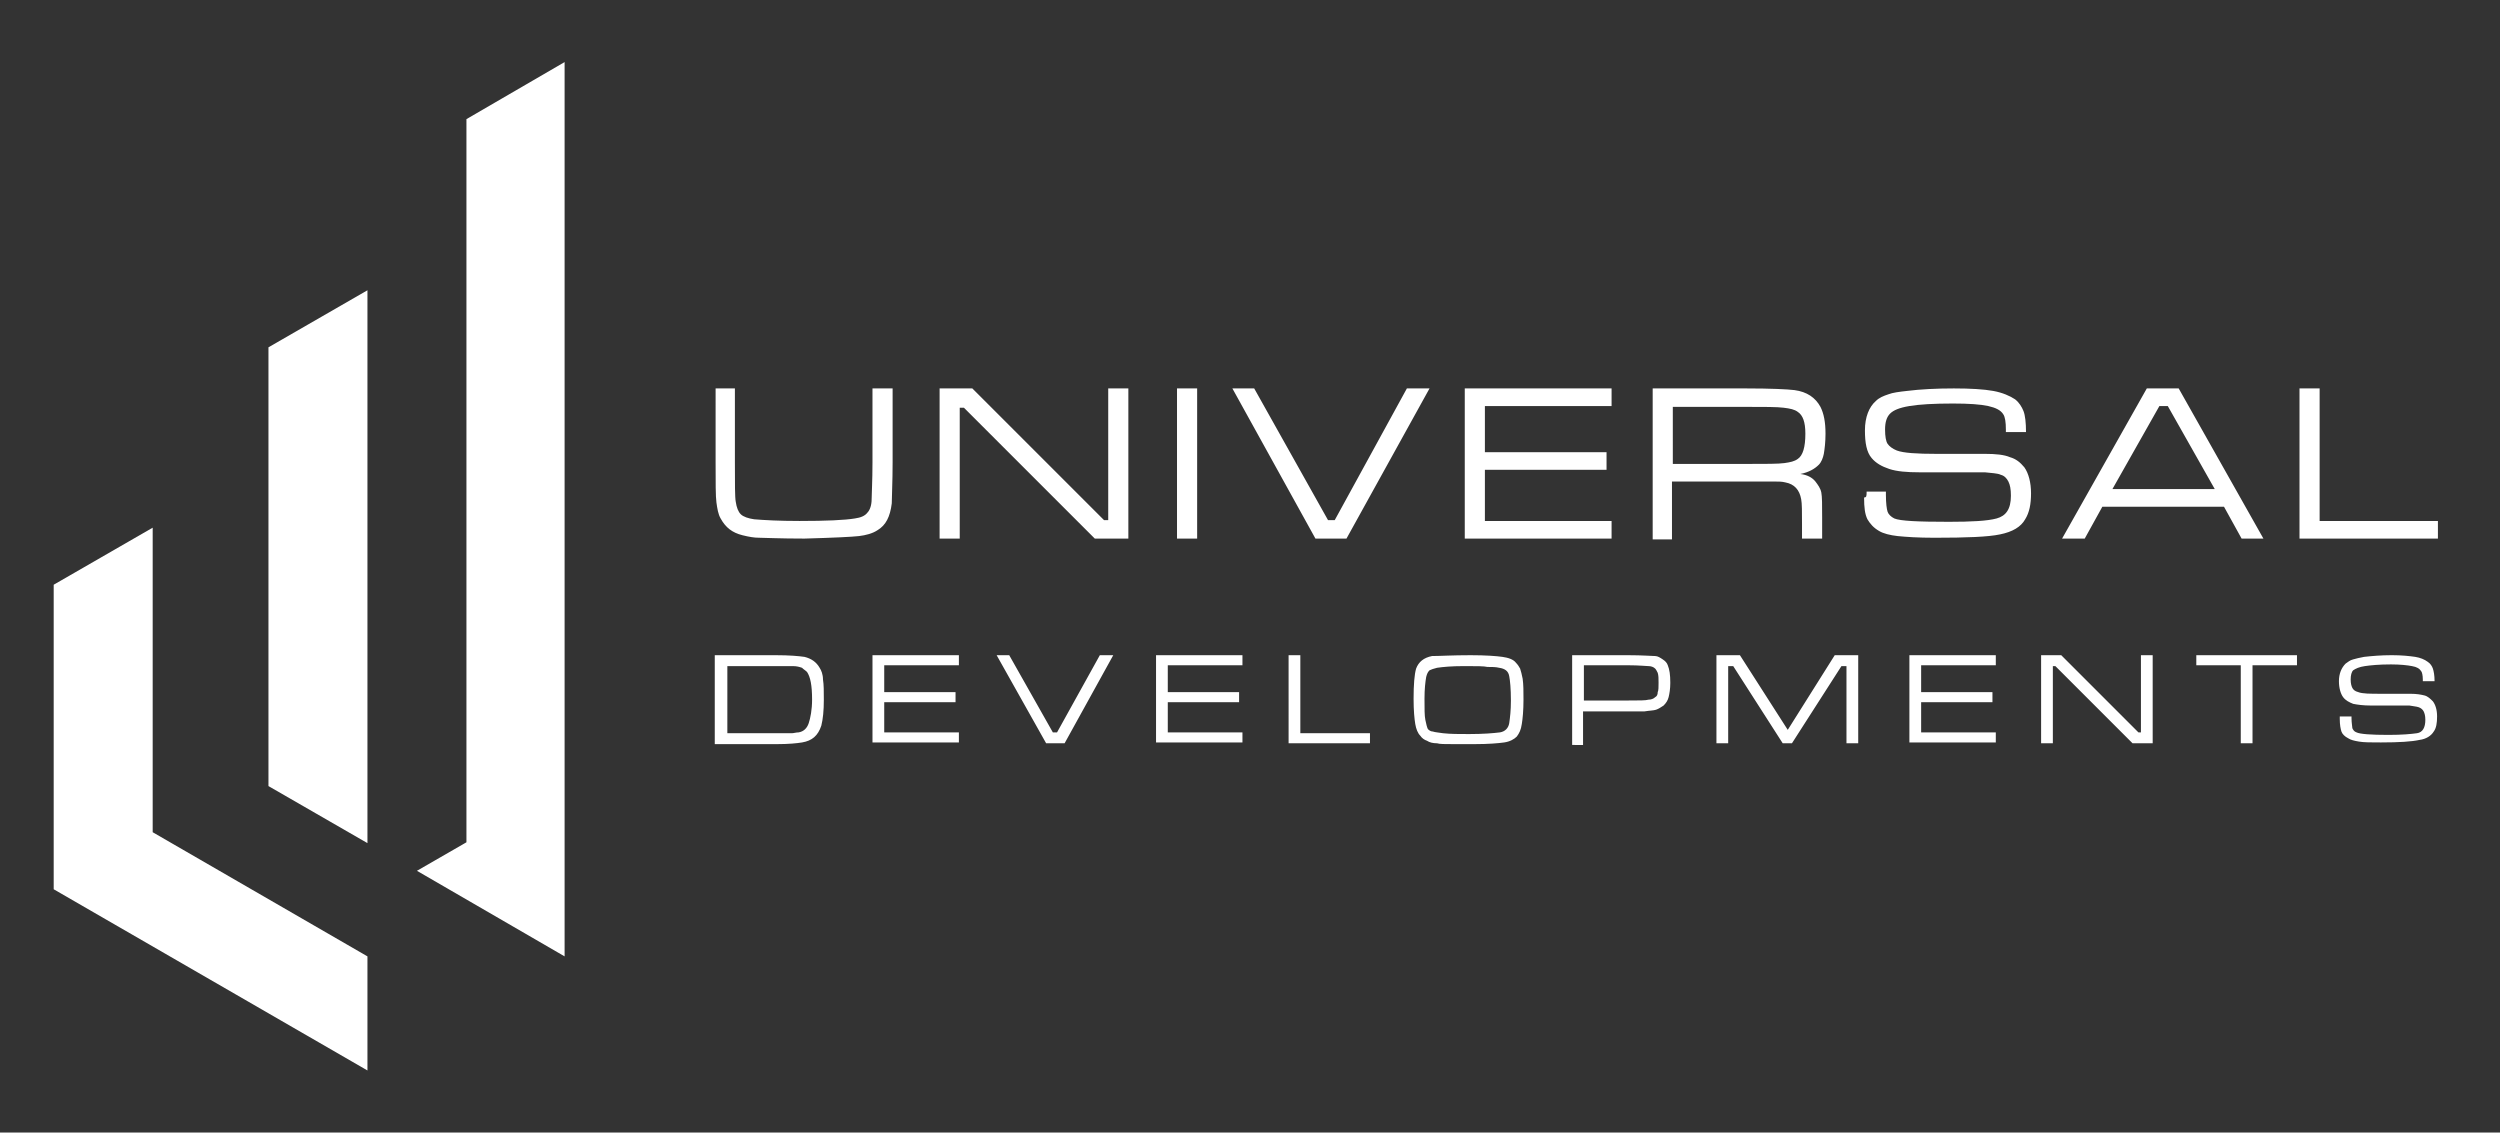
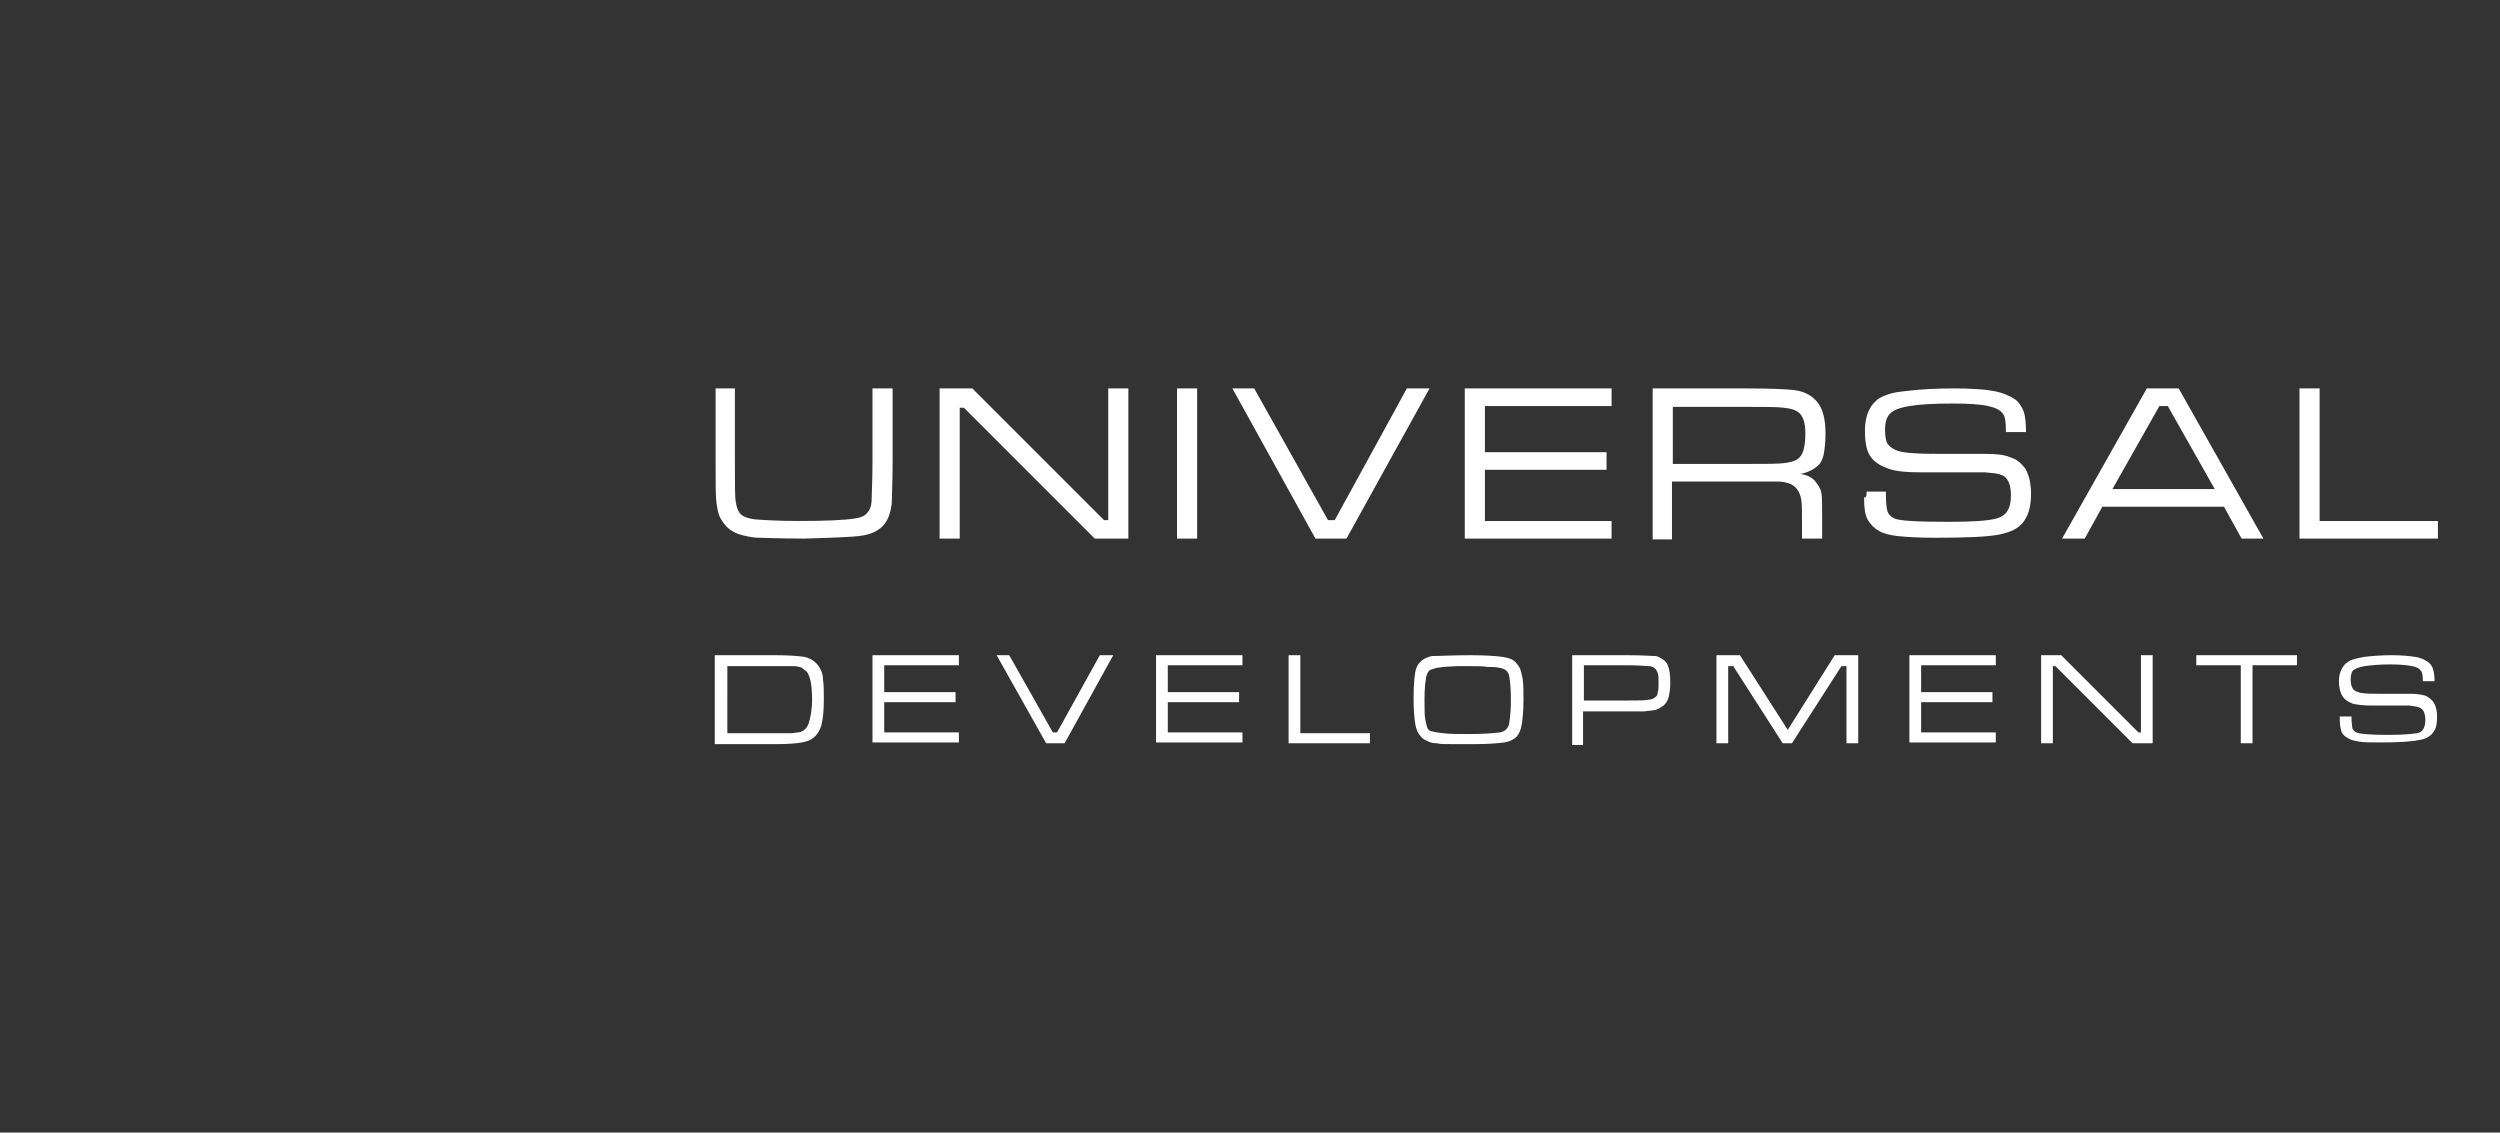
<svg xmlns="http://www.w3.org/2000/svg" version="1.1" id="Layer_1" x="0px" y="0px" viewBox="0 0 298 135" style="enable-background:new 0 0 298 135;" xml:space="preserve">
  <rect x="0" y="0" width="298" height="135" fill="#333333" stroke="none" />
  <style type="text/css">
	.st0{fill-rule:evenodd;clip-rule:evenodd;fill:#FFFFFF;}
</style>
  <g>
-     <path class="st0" d="M6.4,106V69.7l11.8-6.8v36.3L43.8,114v13.6L6.4,106L6.4,106z M67.3,7.4V114l-17.6-10.2l5.9-3.4V14.2L67.3,7.4   L67.3,7.4z M32,41.4v52.3l11.8,6.8V34.6L32,41.4z" />
    <g>
      <path class="st0" d="M85.2,46.3h2.4v8.8c0,2.6,0,4.2,0.1,4.7c0.1,0.7,0.3,1.2,0.6,1.5c0.3,0.3,0.9,0.5,1.6,0.6    c1.2,0.1,3,0.2,5.4,0.2c3.2,0,5.4-0.1,6.6-0.3c0.7-0.1,1.2-0.3,1.5-0.7c0.3-0.3,0.5-0.9,0.5-1.6c0-0.7,0.1-2.1,0.1-4.4v-8.8h2.4    v8.8c0,2.4-0.1,4-0.1,4.9c-0.2,1.6-0.7,2.6-1.7,3.2c-0.6,0.4-1.4,0.6-2.2,0.7c-0.9,0.1-3,0.2-6.5,0.3c-3,0-4.8-0.1-5.4-0.1    c-0.6,0-1.2-0.1-2-0.3c-1.2-0.3-2-0.9-2.6-2c-0.3-0.5-0.4-1.2-0.5-1.9c-0.1-0.7-0.1-2.4-0.1-4.9V46.3L85.2,46.3z M111.9,46.3h4    L131.6,62h0.5V46.3h2.4v17.9h-4l-15.6-15.6h-0.5v15.6h-2.4V46.3L111.9,46.3z M140.3,46.3h2.4v17.9h-2.4V46.3L140.3,46.3z     M146.9,46.3h2.6l8.8,15.7h0.8l8.6-15.7h2.7l-9.9,17.9h-3.7L146.9,46.3L146.9,46.3z M174.6,64.2V46.3h17.5v2.1H177v5.5h14.5V56    H177v6.1h15.1v2.1H174.6L174.6,64.2z M197,64.2V46.3h11.1c3,0,5,0.1,5.8,0.2c1.5,0.2,2.5,0.9,3.1,2c0.4,0.8,0.6,1.8,0.6,3.2    c0,1-0.1,1.8-0.2,2.4c-0.1,0.5-0.3,1-0.6,1.3c-0.5,0.5-1.2,0.9-2.2,1.1c0.8,0.1,1.4,0.4,1.8,0.9c0.3,0.4,0.6,0.8,0.7,1.3    c0.1,0.5,0.1,1.5,0.1,3v2.5h-2.4v-1.7c0-1.5,0-2.5-0.1-3c-0.2-1.1-0.8-1.8-1.9-2c-0.4-0.1-0.8-0.1-1.2-0.1c-0.3,0-1.5,0-3.5,0    h-8.8v6.9H197L197,64.2z M199.4,55.3h8.8c2.3,0,3.8,0,4.5-0.1c0.7-0.1,1.2-0.2,1.6-0.5c0.6-0.4,0.9-1.4,0.9-3    c0-1.4-0.3-2.2-0.9-2.6c-0.4-0.3-0.9-0.4-1.7-0.5c-0.8-0.1-2.3-0.1-4.4-0.1h-8.8V55.3L199.4,55.3z M222.5,58.6h2.3    c0,0.2,0,0.3,0,0.4c0,1,0.1,1.7,0.2,2c0.1,0.3,0.4,0.6,0.8,0.8c0.7,0.3,2.8,0.4,6.5,0.4c2.7,0,4.6-0.1,5.7-0.4    c1.1-0.3,1.7-1.1,1.7-2.7c0-0.8-0.1-1.3-0.3-1.7c-0.2-0.4-0.5-0.7-0.9-0.8c-0.4-0.2-1.1-0.2-1.9-0.3c-0.8,0-3.4,0-7.8,0    c-1.5,0-2.7-0.1-3.6-0.4c-0.9-0.3-1.6-0.7-2.1-1.3c-0.6-0.7-0.8-1.8-0.8-3.3c0-1.6,0.5-2.8,1.3-3.5c0.4-0.4,0.9-0.6,1.5-0.8    c0.5-0.2,1.3-0.3,2.2-0.4c1.6-0.2,3.5-0.3,5.6-0.3c2,0,3.6,0.1,4.7,0.3c1.1,0.2,2,0.6,2.6,1c0.5,0.4,0.8,0.9,1,1.4    c0.2,0.5,0.3,1.4,0.3,2.5h-2.4c0-0.1,0-0.2,0-0.3c0-0.9-0.1-1.5-0.3-1.8c-0.3-0.5-0.9-0.8-1.8-1c-0.9-0.2-2.3-0.3-4.2-0.3    c-2.3,0-4,0.1-5.2,0.3c-1.2,0.2-1.9,0.5-2.3,0.9c-0.4,0.4-0.6,1-0.6,1.9c0,0.8,0.1,1.4,0.3,1.7c0.2,0.3,0.6,0.6,1.1,0.8    c0.8,0.3,2.4,0.4,4.7,0.4c0.8,0,2.7,0,5.8,0c1.3,0,2.3,0.1,3,0.4c0.7,0.2,1.2,0.6,1.7,1.2c0.5,0.7,0.8,1.8,0.8,3.1    c0,1.3-0.2,2.3-0.7,3.1c-0.5,0.9-1.5,1.5-3,1.8c-1.4,0.3-4,0.4-7.8,0.4c-2,0-3.4-0.1-4.4-0.2c-0.9-0.1-1.7-0.3-2.2-0.6    c-0.7-0.4-1.1-0.9-1.4-1.4c-0.3-0.6-0.4-1.4-0.4-2.6C222.5,59.3,222.5,59.1,222.5,58.6L222.5,58.6z M267.2,64.2l-2.1-3.8h-14.5    l-2.1,3.8h-2.7l10.1-17.9h3.8l10.1,17.9H267.2L267.2,64.2z M264,58.3l-5.6-9.9h-1l-5.6,9.9H264L264,58.3z M274.1,46.3h2.4v15.8    h14.1v2.1h-16.5V46.3z" />
      <path class="st0" d="M85.2,88.7V78.1h7.3c1.6,0,2.7,0.1,3.4,0.2c0.8,0.2,1.4,0.6,1.8,1.3c0.2,0.3,0.4,0.8,0.4,1.4    c0.1,0.6,0.1,1.4,0.1,2.4c0,1.3-0.1,2.3-0.3,3.1c-0.4,1.2-1.1,1.8-2.3,2c-0.6,0.1-1.6,0.2-3,0.2H85.2L85.2,88.7z M86.6,87.4h5.9    c1,0,1.6,0,1.9,0c0.2,0,0.5-0.1,0.8-0.1c0.6-0.1,1-0.5,1.2-1.1c0.2-0.6,0.4-1.6,0.4-2.8c0-1.7-0.2-2.7-0.6-3.3    c-0.2-0.2-0.4-0.3-0.6-0.5c-0.3-0.1-0.6-0.2-1.1-0.2c-0.3,0-0.9,0-2,0h-5.8V87.4L86.6,87.4z M104,88.7V78.1h10.3v1.2h-8.9v3.2h8.5    v1.2h-8.5v3.6h8.9v1.2H104L104,88.7z M118.8,78.1h1.5l5.2,9.2h0.5l5.1-9.2h1.6l-5.8,10.5h-2.2L118.8,78.1L118.8,78.1z M137.8,88.7    V78.1h10.3v1.2h-8.9v3.2h8.5v1.2h-8.5v3.6h8.9v1.2H137.8L137.8,88.7z M153.6,78.1h1.4v9.3h8.3v1.2h-9.7V78.1L153.6,78.1z     M175.3,78.1c1.8,0,3.1,0.1,3.8,0.2c0.7,0.1,1.3,0.3,1.6,0.7c0.2,0.2,0.4,0.5,0.5,0.7c0.1,0.3,0.2,0.7,0.3,1.2    c0.1,0.7,0.1,1.5,0.1,2.5c0,1.3-0.1,2.3-0.2,2.9c-0.1,0.7-0.3,1.1-0.6,1.5c-0.3,0.3-0.8,0.6-1.5,0.7c-0.7,0.1-1.9,0.2-3.5,0.2    c-0.8,0-1.7,0-2.6,0c-1,0-1.6,0-1.9-0.1c-0.5,0-0.9-0.1-1.2-0.3c-0.3-0.1-0.6-0.3-0.8-0.6c-0.3-0.3-0.5-0.8-0.6-1.4    c-0.1-0.6-0.2-1.6-0.2-3c0-1.7,0.1-2.9,0.3-3.6c0.3-0.8,0.9-1.3,1.9-1.5C171.6,78.2,173.1,78.1,175.3,78.1L175.3,78.1z     M174.5,79.4c-1.5,0-2.5,0.1-3.2,0.2c-0.4,0.1-0.7,0.2-0.9,0.3c-0.2,0.2-0.3,0.4-0.4,0.8c-0.1,0.6-0.2,1.4-0.2,2.6    c0,1.2,0,2,0.1,2.5c0.1,0.5,0.2,0.9,0.3,1.1c0.1,0.1,0.3,0.3,0.6,0.3c0.3,0.1,0.6,0.1,1.2,0.2c0.9,0.1,1.9,0.1,3.1,0.1    c1.7,0,2.9-0.1,3.7-0.2c0.6-0.1,1-0.5,1.1-1.1c0.1-0.7,0.2-1.5,0.2-2.7c0-1.4-0.1-2.4-0.2-2.9c-0.1-0.6-0.5-0.9-1.2-1    c-0.4-0.1-0.9-0.1-1.4-0.1C176.9,79.4,176,79.4,174.5,79.4L174.5,79.4z M187.4,88.7V78.1h6.7c1.7,0,2.8,0.1,3.2,0.1    c0.3,0,0.6,0.2,0.9,0.4c0.3,0.2,0.5,0.4,0.6,0.7c0.2,0.5,0.3,1.1,0.3,2.1c0,0.7-0.1,1.3-0.2,1.7c-0.1,0.4-0.3,0.7-0.6,1    c-0.3,0.2-0.6,0.4-0.9,0.5c-0.3,0.1-0.8,0.1-1.4,0.2c-0.2,0-0.9,0-2,0h-5.3v4H187.4L187.4,88.7z M188.8,83.5h5.3    c1.3,0,2.1,0,2.4-0.1c0.3,0,0.6-0.1,0.8-0.3c0.2-0.1,0.3-0.3,0.3-0.6c0.1-0.2,0.1-0.6,0.1-1.1c0-0.5,0-0.9-0.1-1.2    c-0.1-0.2-0.2-0.4-0.3-0.5c-0.2-0.2-0.5-0.3-0.8-0.3c-0.3,0-1.1-0.1-2.4-0.1h-5.3V83.5L188.8,83.5z M204.6,78.1h2.8l5.7,8.9    l5.6-8.9h2.8v10.5h-1.4v-9.2h-0.6l-5.9,9.2h-1.1l-5.9-9.2H206v9.2h-1.4V78.1L204.6,78.1z M227.6,88.7V78.1h10.3v1.2H229v3.2h8.5    v1.2H229v3.6h8.9v1.2H227.6L227.6,88.7z M243.4,78.1h2.3l9.2,9.2h0.3v-9.2h1.4v10.5h-2.4l-9.2-9.2h-0.3v9.2h-1.4V78.1L243.4,78.1z     M261.9,78.1h11.9v1.2h-5.3v9.3h-1.4v-9.3h-5.3V78.1L261.9,78.1z M278.9,85.4h1.4c0,0.1,0,0.2,0,0.2c0,0.6,0.1,1,0.1,1.2    c0.1,0.2,0.2,0.4,0.5,0.5c0.4,0.2,1.7,0.3,3.8,0.3c1.6,0,2.7-0.1,3.4-0.2c0.7-0.1,1-0.7,1-1.6c0-0.5-0.1-0.8-0.2-1    c-0.1-0.2-0.3-0.4-0.6-0.5c-0.3-0.1-0.6-0.1-1.1-0.2c-0.5,0-2,0-4.6,0c-0.9,0-1.6-0.1-2.1-0.2c-0.5-0.2-0.9-0.4-1.2-0.8    c-0.3-0.4-0.5-1.1-0.5-1.9c0-0.9,0.3-1.6,0.8-2.1c0.3-0.2,0.5-0.4,0.9-0.5c0.3-0.1,0.8-0.2,1.3-0.3c0.9-0.1,2-0.2,3.3-0.2    c1.2,0,2.1,0.1,2.8,0.2c0.6,0.1,1.1,0.3,1.5,0.6c0.3,0.2,0.5,0.5,0.6,0.8c0.1,0.3,0.2,0.8,0.2,1.5h-1.4c0-0.1,0-0.1,0-0.2    c0-0.5-0.1-0.9-0.2-1c-0.2-0.3-0.5-0.5-1.1-0.6c-0.5-0.1-1.4-0.2-2.5-0.2c-1.4,0-2.4,0.1-3.1,0.2c-0.7,0.1-1.1,0.3-1.4,0.5    c-0.2,0.2-0.3,0.6-0.3,1.1c0,0.5,0.1,0.8,0.2,1s0.3,0.4,0.7,0.5c0.5,0.2,1.4,0.2,2.8,0.2c0.5,0,1.6,0,3.4,0c0.8,0,1.3,0.1,1.7,0.2    c0.4,0.1,0.7,0.4,1,0.7c0.3,0.4,0.5,1,0.5,1.8c0,0.8-0.1,1.4-0.4,1.8c-0.3,0.5-0.9,0.9-1.7,1c-0.9,0.2-2.4,0.3-4.6,0.3    c-1.2,0-2,0-2.6-0.1c-0.6-0.1-1-0.2-1.3-0.4c-0.4-0.2-0.7-0.5-0.8-0.8c-0.1-0.3-0.2-0.8-0.2-1.5C278.9,85.8,278.9,85.7,278.9,85.4    z" />
    </g>
  </g>
</svg>